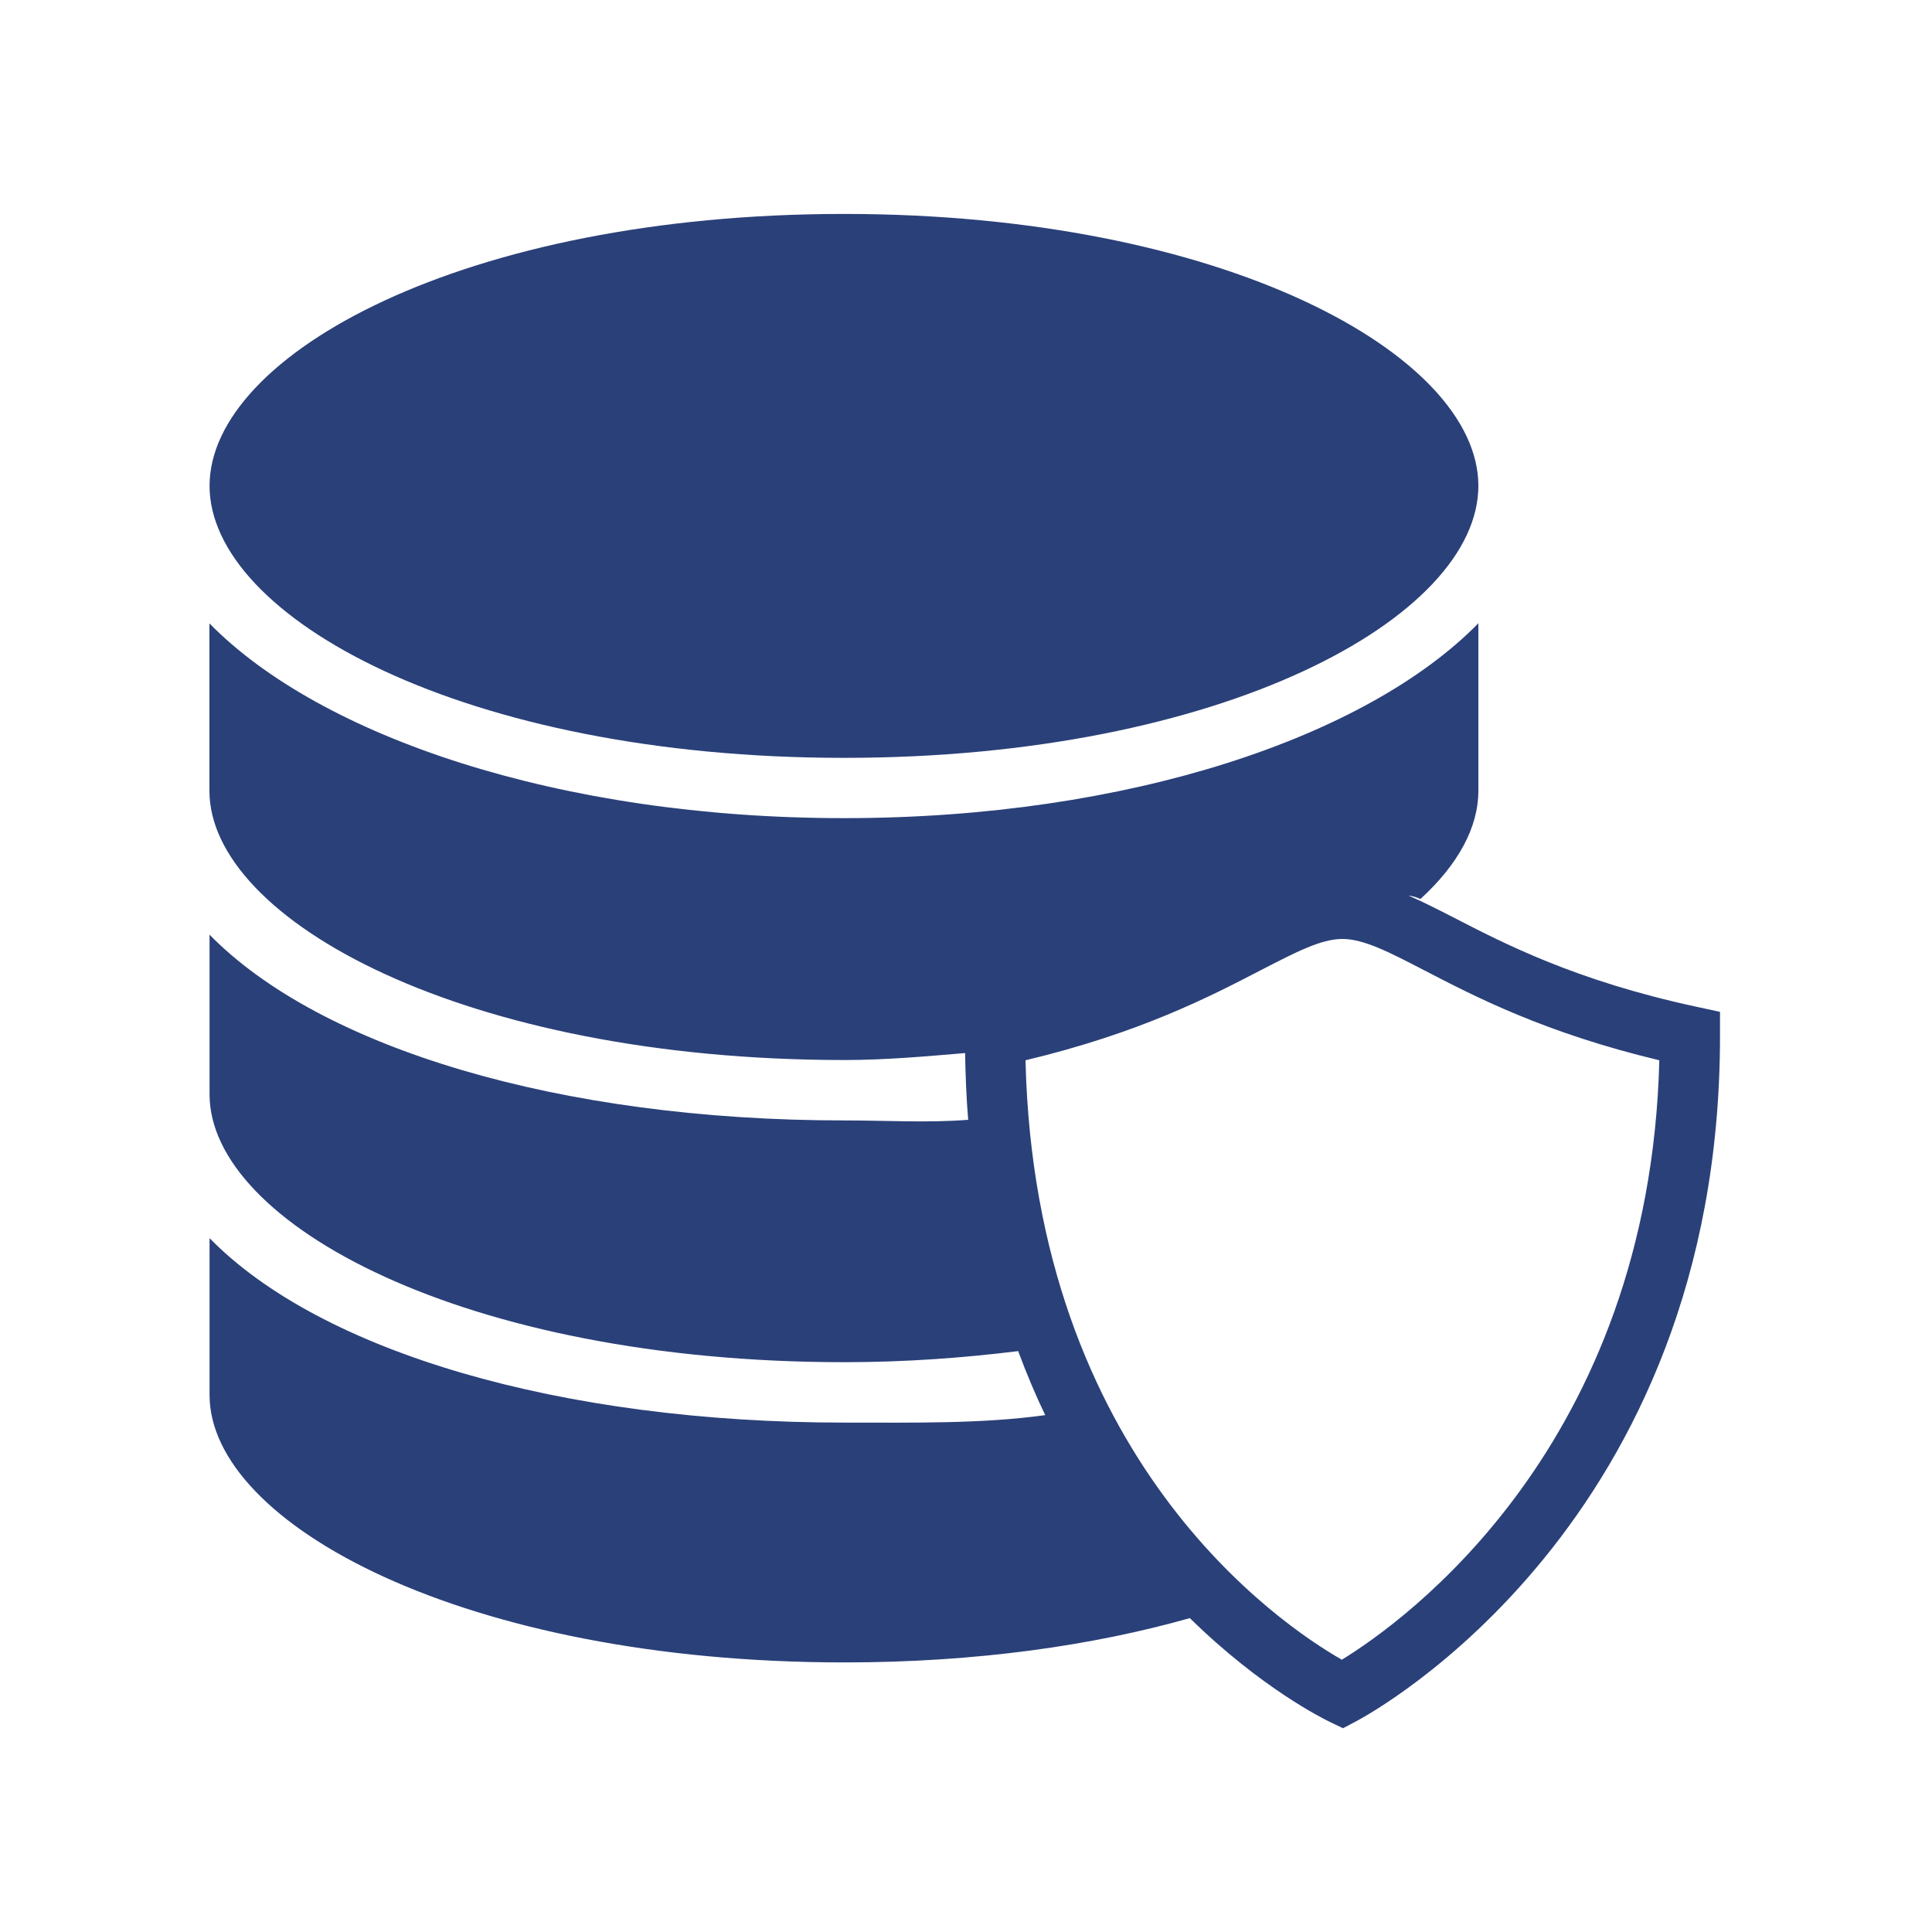
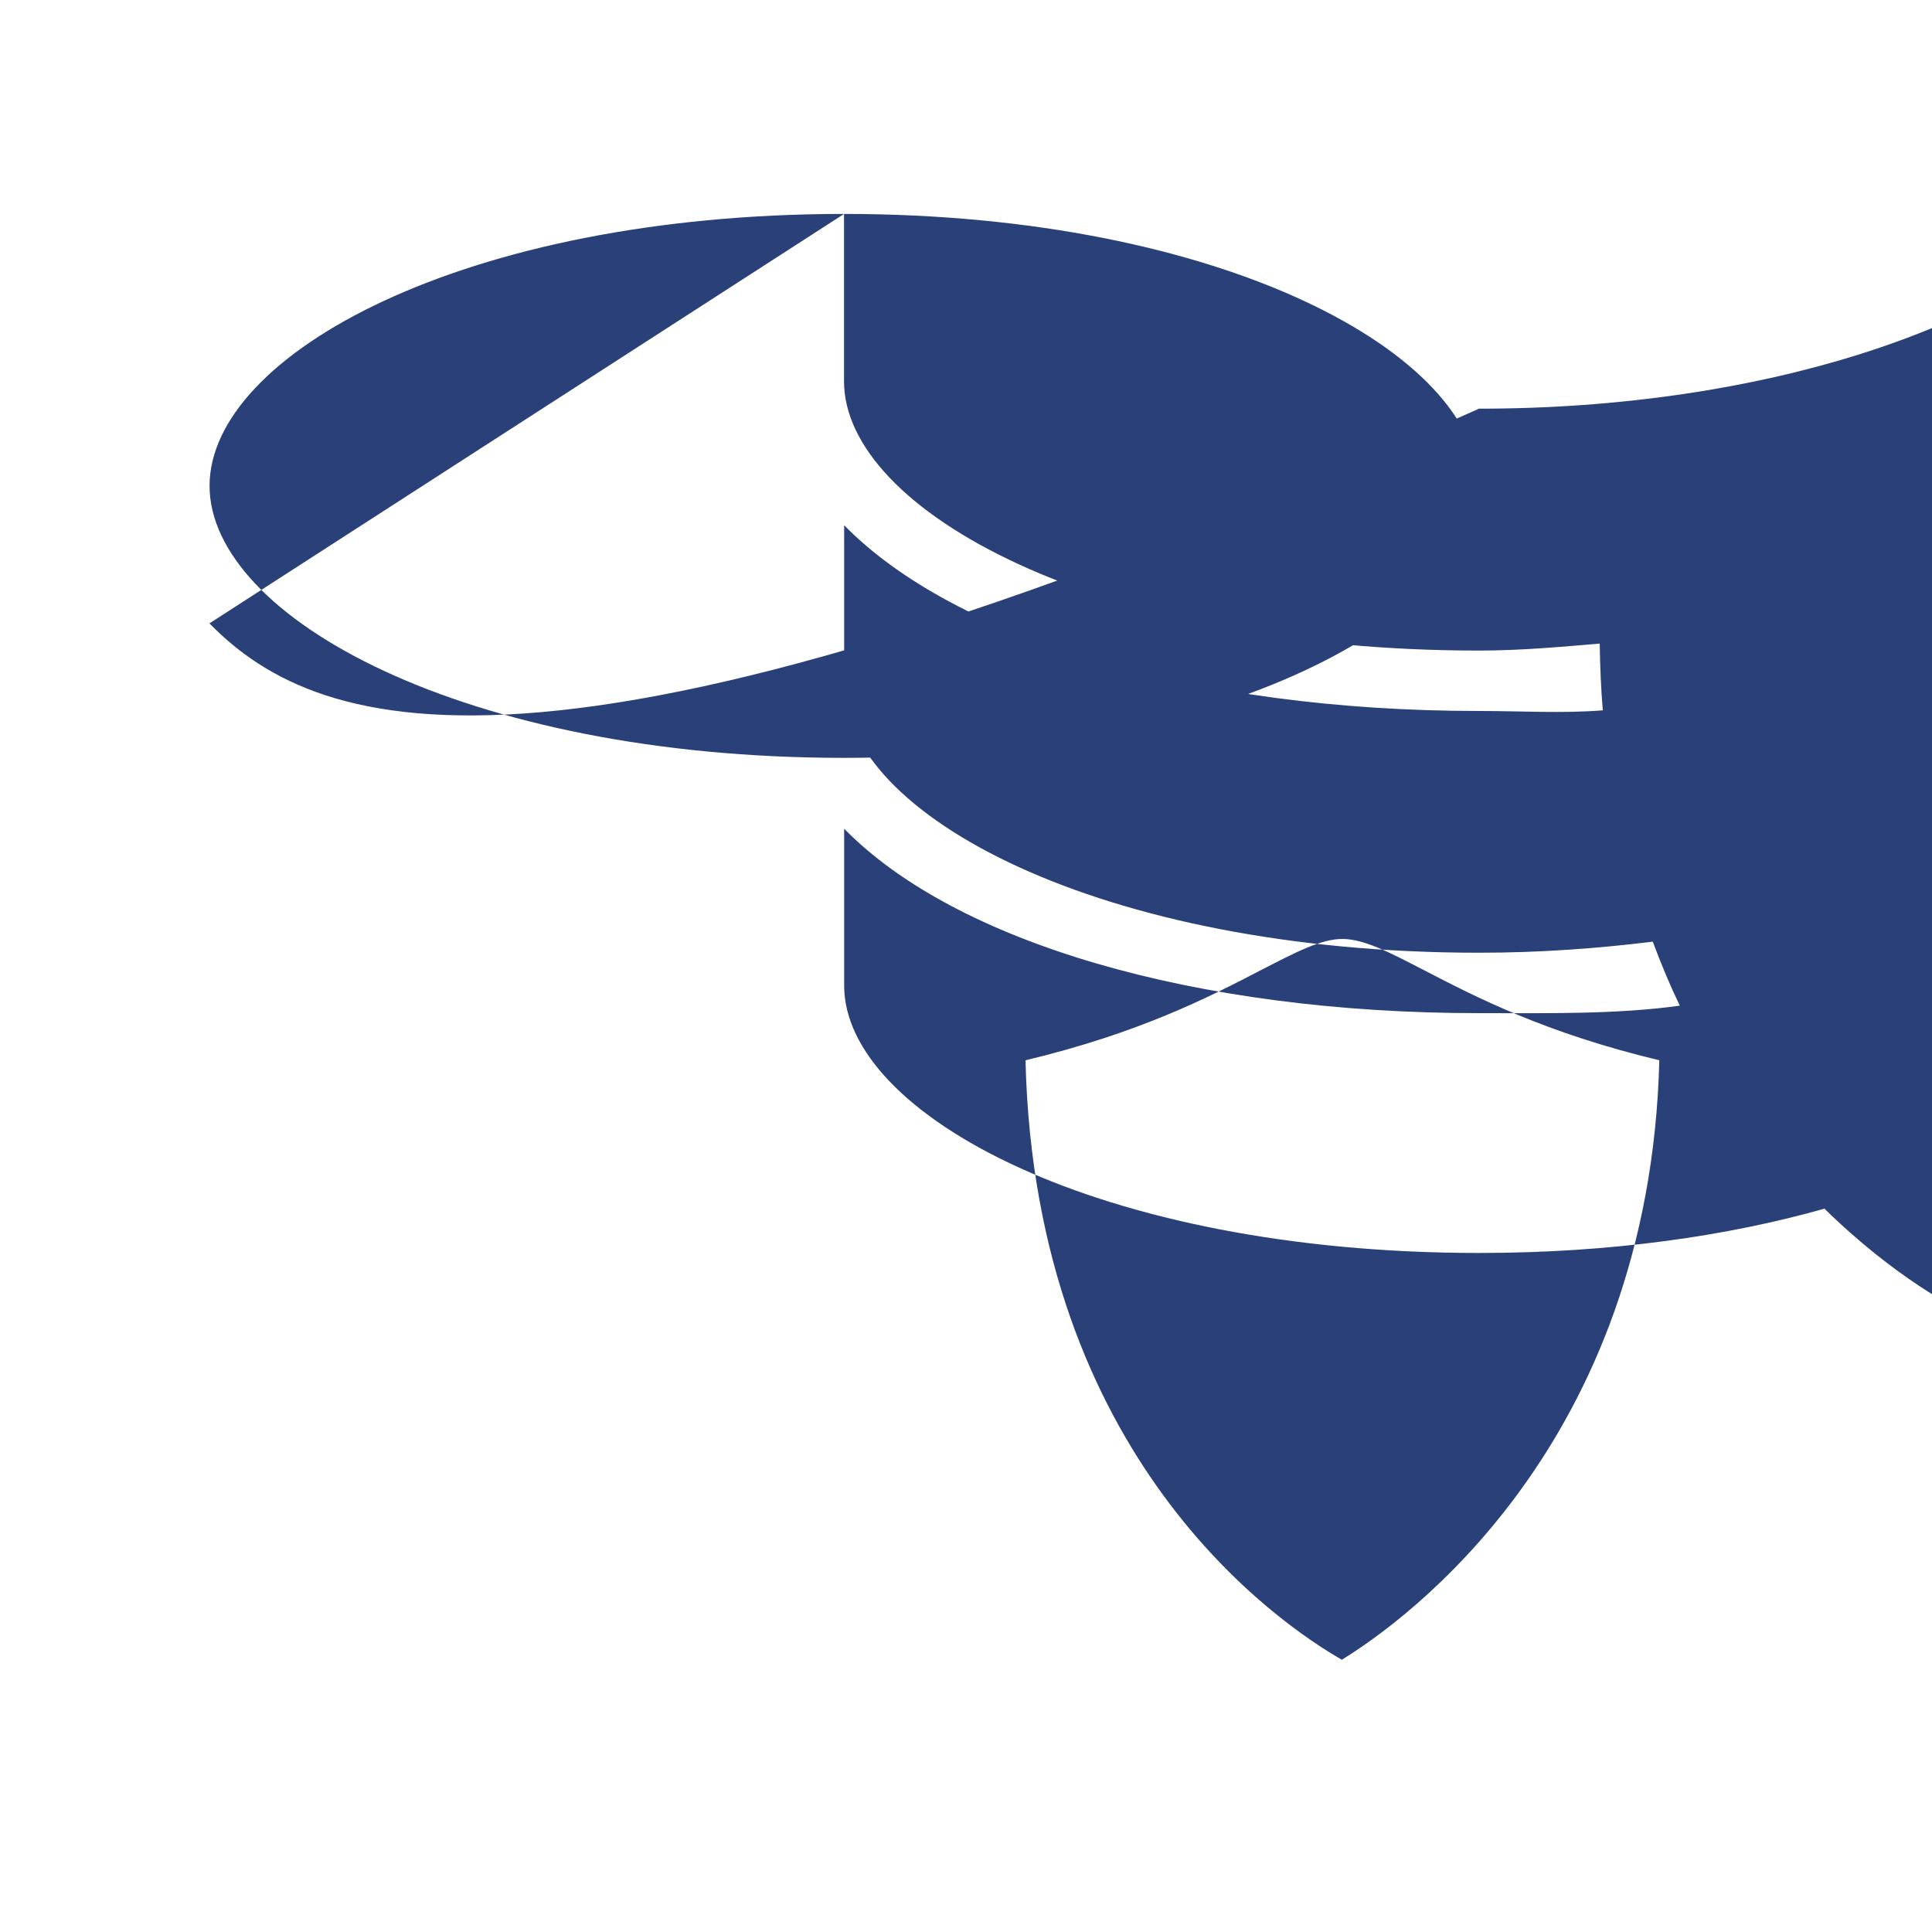
<svg xmlns="http://www.w3.org/2000/svg" version="1.1" id="Calque_1" x="0px" y="0px" viewBox="0 0 150 150" style="enable-background:new 0 0 150 150;" xml:space="preserve">
  <style type="text/css">
	.st0{fill:#2A4079;}
</style>
-   <path class="st0" d="M65.53,16.61c-29.47,0-49.26,10.91-49.26,21.11s19.8,21.12,49.26,21.12s49.25-10.92,49.25-21.12  C114.78,27.53,94.99,16.61,65.53,16.61z M16.26,48.4v13c0,10.03,19.81,20.9,49.3,20.9c3.25,0,6.36-0.29,9.37-0.54  c0.03,1.78,0.1,3.51,0.24,5.18c-3.12,0.25-6.32,0.05-9.61,0.05c-22.1,0-40.67-5.62-49.29-14.42v12.4  c0,10.02,19.81,20.79,49.29,20.79c4.78,0,9.27-0.34,13.49-0.86c0.65,1.75,1.35,3.41,2.1,4.97c-4.92,0.68-10.14,0.58-15.59,0.58  c-22.1,0-40.67-5.51-49.29-14.32v12.18c0,10.02,19.81,20.76,49.29,20.76c10.27,0,19.33-1.32,26.82-3.44  c5.53,5.43,10.36,7.81,10.83,8.04l1.06,0.51l1.04-0.55c1.15-0.61,28.23-15.29,28.23-53.17v-1.9l-1.85-0.4  c-9.37-2.02-14.91-4.9-18.96-6.99c-1.21-0.62-2.3-1.17-3.37-1.64c0.3,0.04,0.61,0.12,0.92,0.27c2.94-2.69,4.5-5.57,4.5-8.41v-13  c-8.62,8.81-27.13,15.13-49.22,15.13C43.47,63.53,24.89,57.2,16.26,48.4z M104.22,72.9c1.66,0,3.63,1.02,6.35,2.43  c4.01,2.08,9.4,4.87,18.26,6.99c-0.76,30-19.85,43.6-24.65,46.54c-4.81-2.75-23.82-15.58-24.56-46.54  c8.86-2.12,14.25-4.91,18.26-6.99C100.6,73.93,102.56,72.9,104.22,72.9z" />
+   <path class="st0" d="M65.53,16.61c-29.47,0-49.26,10.91-49.26,21.11s19.8,21.12,49.26,21.12s49.25-10.92,49.25-21.12  C114.78,27.53,94.99,16.61,65.53,16.61z v13c0,10.03,19.81,20.9,49.3,20.9c3.25,0,6.36-0.29,9.37-0.54  c0.03,1.78,0.1,3.51,0.24,5.18c-3.12,0.25-6.32,0.05-9.61,0.05c-22.1,0-40.67-5.62-49.29-14.42v12.4  c0,10.02,19.81,20.79,49.29,20.79c4.78,0,9.27-0.34,13.49-0.86c0.65,1.75,1.35,3.41,2.1,4.97c-4.92,0.68-10.14,0.58-15.59,0.58  c-22.1,0-40.67-5.51-49.29-14.32v12.18c0,10.02,19.81,20.76,49.29,20.76c10.27,0,19.33-1.32,26.82-3.44  c5.53,5.43,10.36,7.81,10.83,8.04l1.06,0.51l1.04-0.55c1.15-0.61,28.23-15.29,28.23-53.17v-1.9l-1.85-0.4  c-9.37-2.02-14.91-4.9-18.96-6.99c-1.21-0.62-2.3-1.17-3.37-1.64c0.3,0.04,0.61,0.12,0.92,0.27c2.94-2.69,4.5-5.57,4.5-8.41v-13  c-8.62,8.81-27.13,15.13-49.22,15.13C43.47,63.53,24.89,57.2,16.26,48.4z M104.22,72.9c1.66,0,3.63,1.02,6.35,2.43  c4.01,2.08,9.4,4.87,18.26,6.99c-0.76,30-19.85,43.6-24.65,46.54c-4.81-2.75-23.82-15.58-24.56-46.54  c8.86-2.12,14.25-4.91,18.26-6.99C100.6,73.93,102.56,72.9,104.22,72.9z" />
</svg>